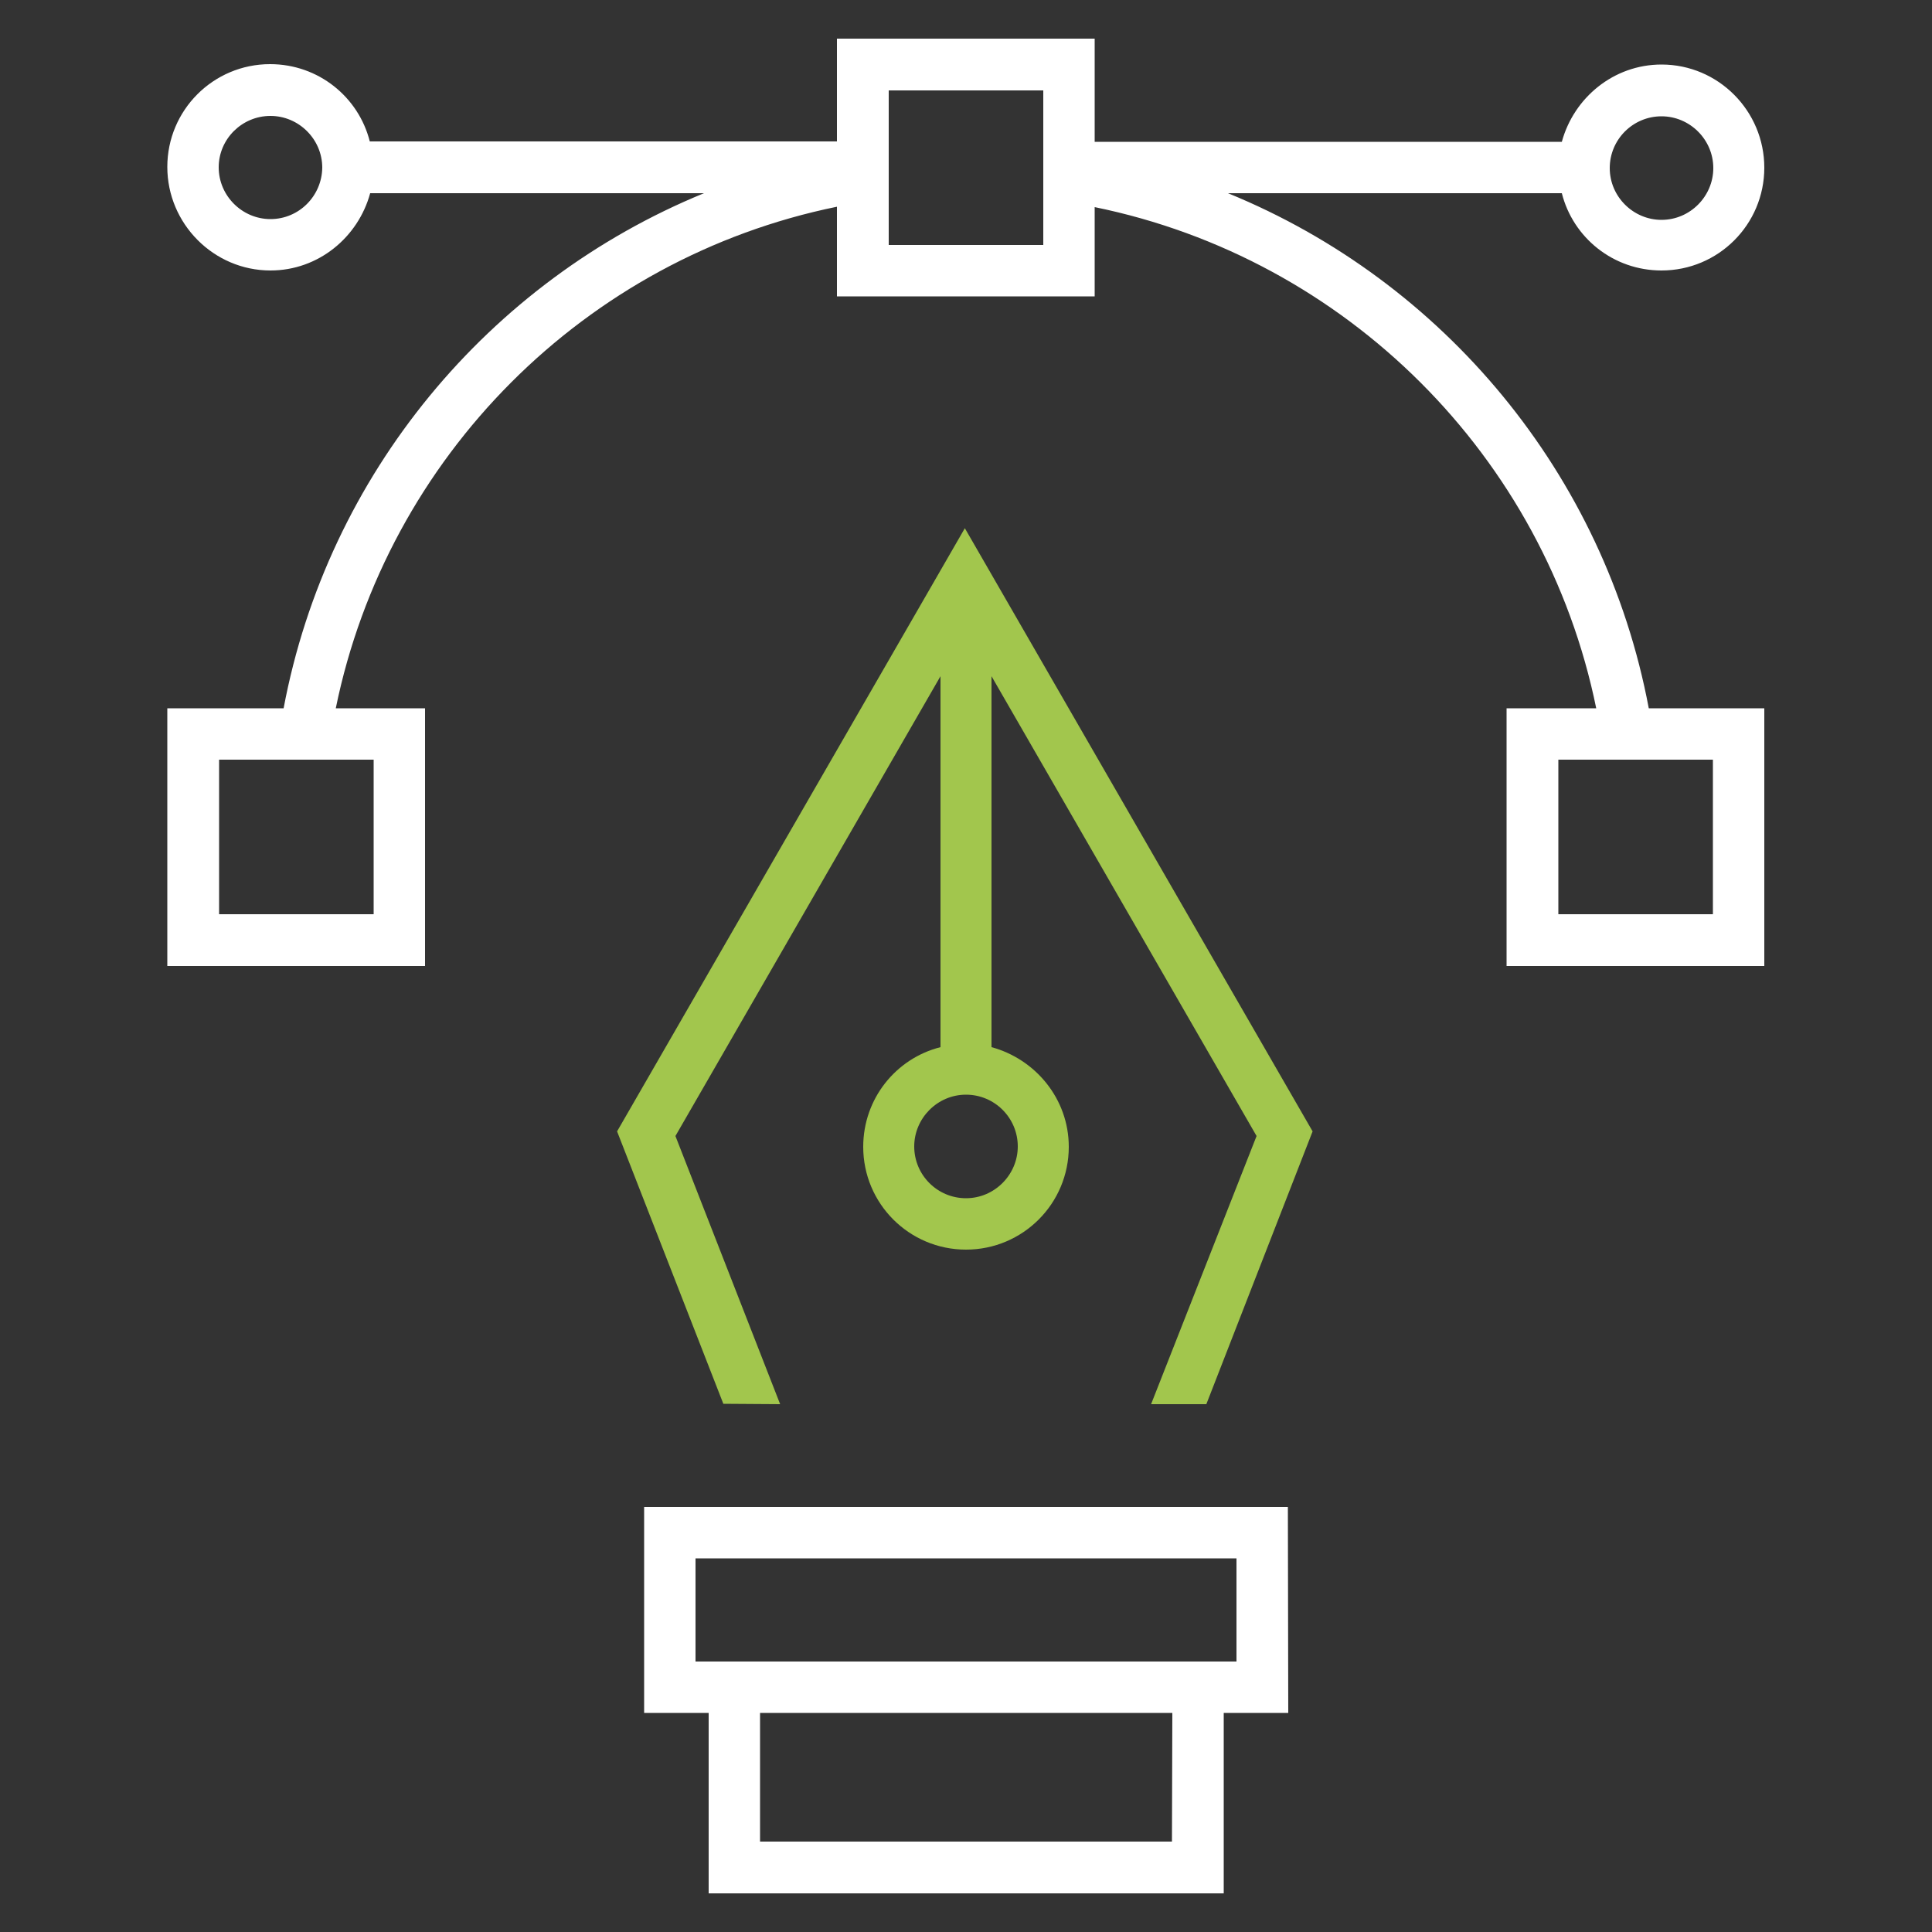
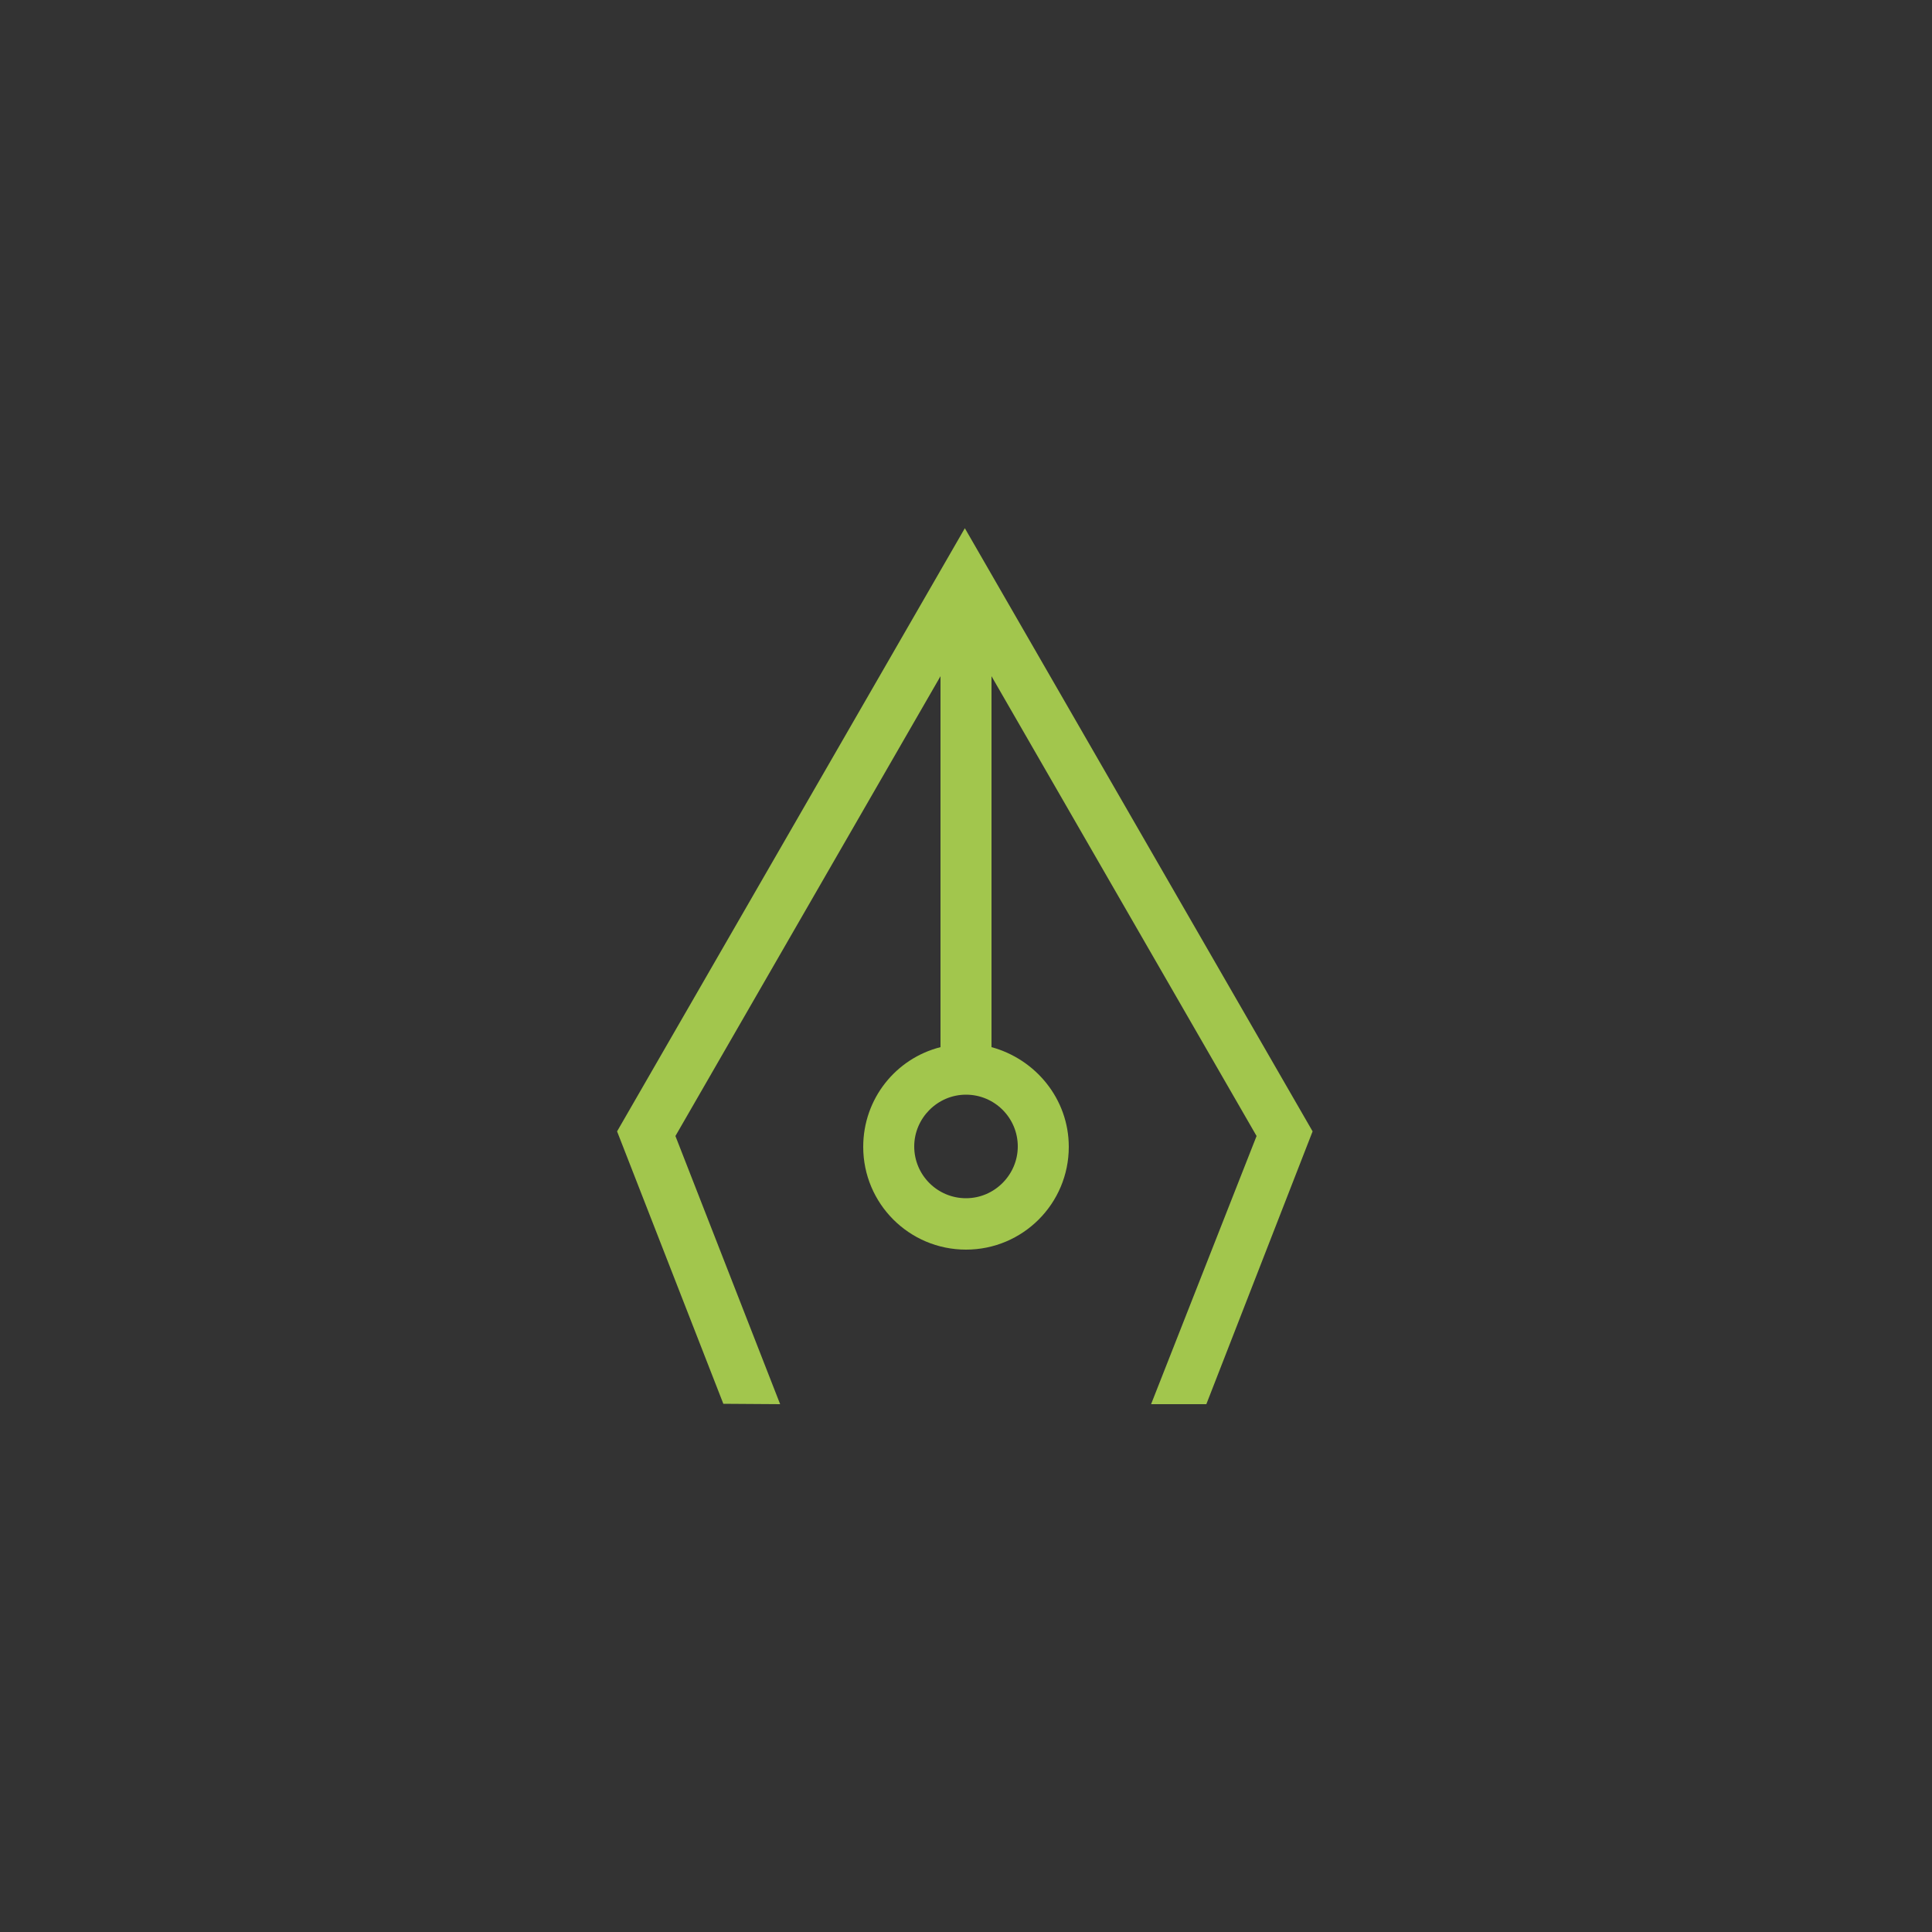
<svg xmlns="http://www.w3.org/2000/svg" version="1.1" id="Layer_1" x="0px" y="0px" viewBox="0 0 500 500" style="enable-background:new 0 0 500 500;" xml:space="preserve">
  <rect x="0" y="0" width="500" height="500" fill="#333333" stroke="none" />
  <style type="text/css">
	.st0{fill:#FFFFFF;}
	.st1{fill:#A2C64D;}
</style>
  <g>
-     <path class="st0" d="M317.8,50h86.4c2.9,11.5,13.3,20,25.8,20c14.7,0,26.6-11.9,26.6-26.6S444.7,16.7,430,16.7   c-12.4,0-22.7,8.6-25.8,20H283.3V10h-66.7v26.6H95.7c-2.9-11.5-13.3-20-25.8-20c-14.7,0-26.6,11.9-26.6,26.6S55.3,70,70,70   c12.4,0,22.7-8.6,25.8-20h86.4c-55.7,22.8-97.4,72.7-108.8,133.3H43.3V250H110v-66.7H86.9c13.3-65.1,64.5-116.5,129.7-129.8v23.2   h66.7V53.6c65.1,13.3,116.5,64.5,129.8,129.7h-23.2V250h66.7v-66.7h-29.9C415.3,122.7,373.6,72.8,317.8,50z M430,30.1   c7.3,0,13.4,6,13.4,13.4c0,7.3-6,13.4-13.4,13.4c-7.3,0-13.4-6-13.4-13.4S422.6,30.1,430,30.1z M96.7,236.6h-40v-40h40V236.6z    M70,56.7c-7.3,0-13.4-6-13.4-13.4C56.6,36,62.6,30,70,30c7.3,0,13.4,6,13.4,13.4C83.3,50.7,77.4,56.7,70,56.7z M270,63.4h-40v-40   h40V63.4z M443.3,236.6h-40v-40h40V236.6z" />
-     <path class="st0" d="M333.3,390H166.7v53.3h16.7V490h133.3v-46.7h16.7L333.3,390L333.3,390z M303.3,476.6H196.7v-33.3h106.7   L303.3,476.6L303.3,476.6z M320,430H180v-26.7h140L320,430L320,430z" />
    <path class="st1" d="M201.9,363.4l-27.1-69.4l68.6-119v96c-11.5,2.9-20,13.3-20,25.8c0,14.7,11.9,26.6,26.6,26.6   s26.6-11.9,26.6-26.6c0-12.4-8.6-22.7-20-25.8v-96l68.6,119l-27.3,69.4h14.3l27.5-70.6l-90-156.1l-90,156.1l27.5,70.5L201.9,363.4   L201.9,363.4z M263.4,296.7c0,7.3-6,13.4-13.4,13.4s-13.4-6-13.4-13.4c0-7.3,6-13.4,13.4-13.4S263.4,289.3,263.4,296.7z" />
  </g>
</svg>